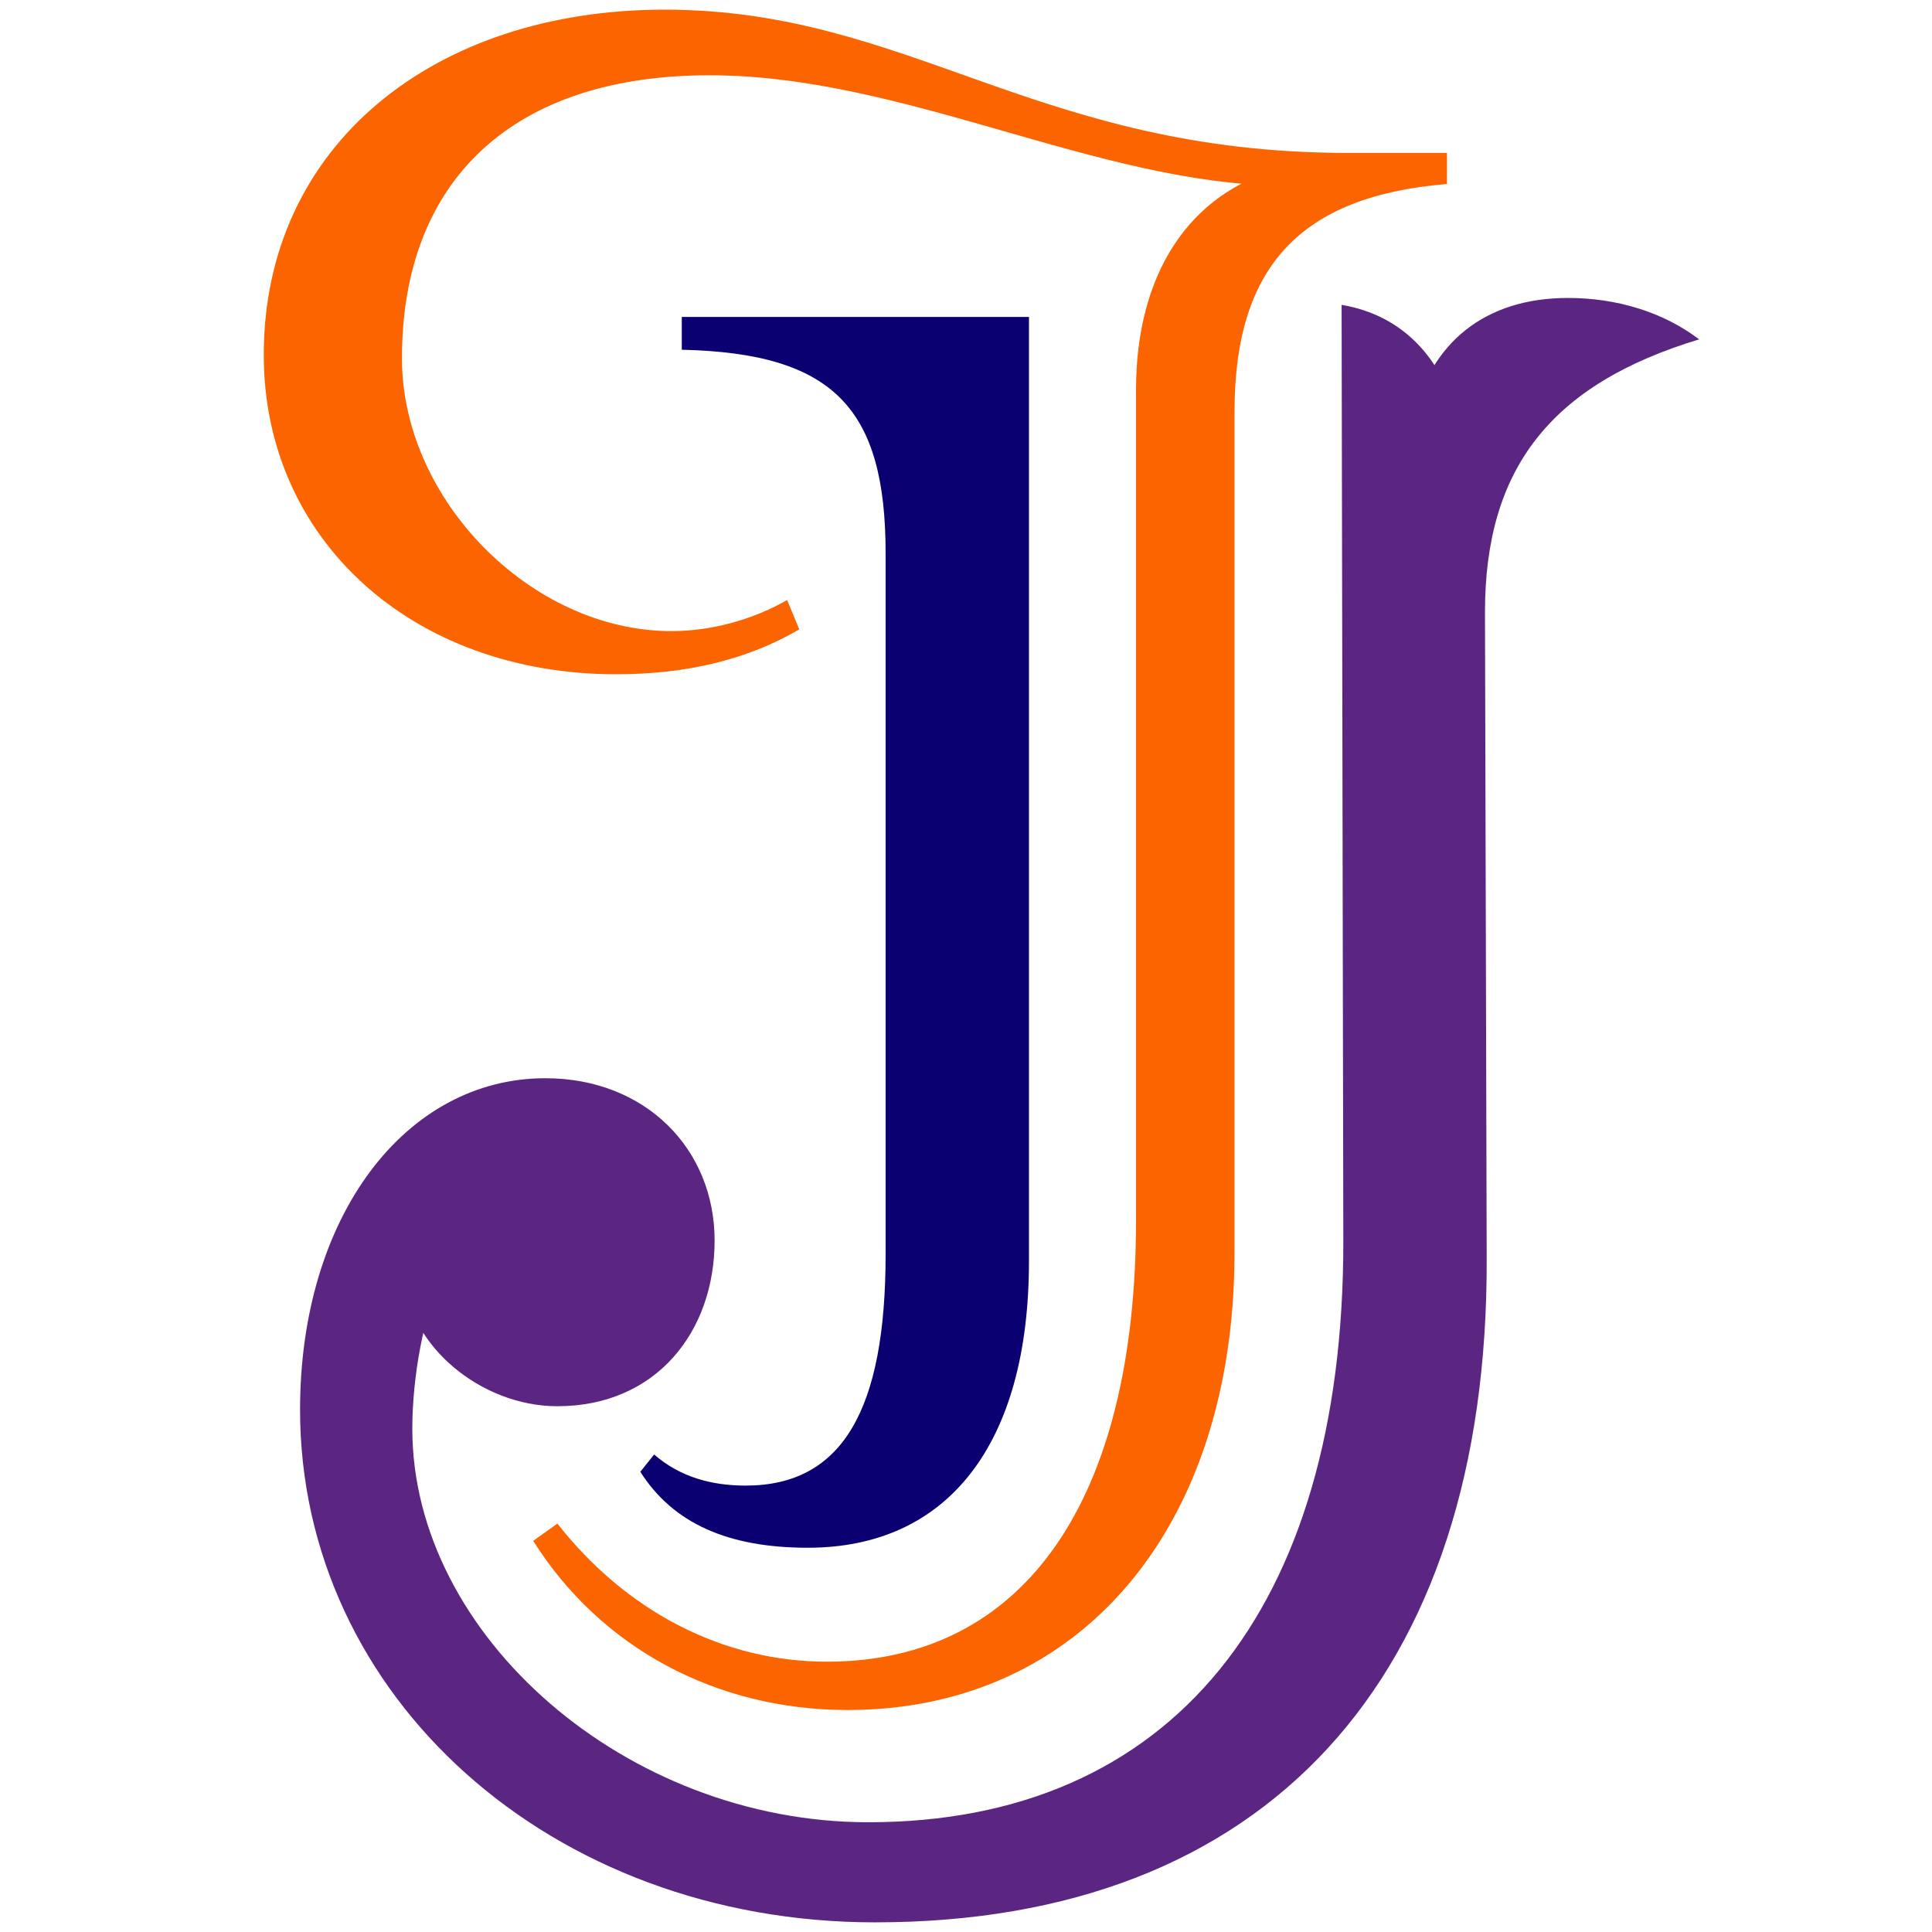
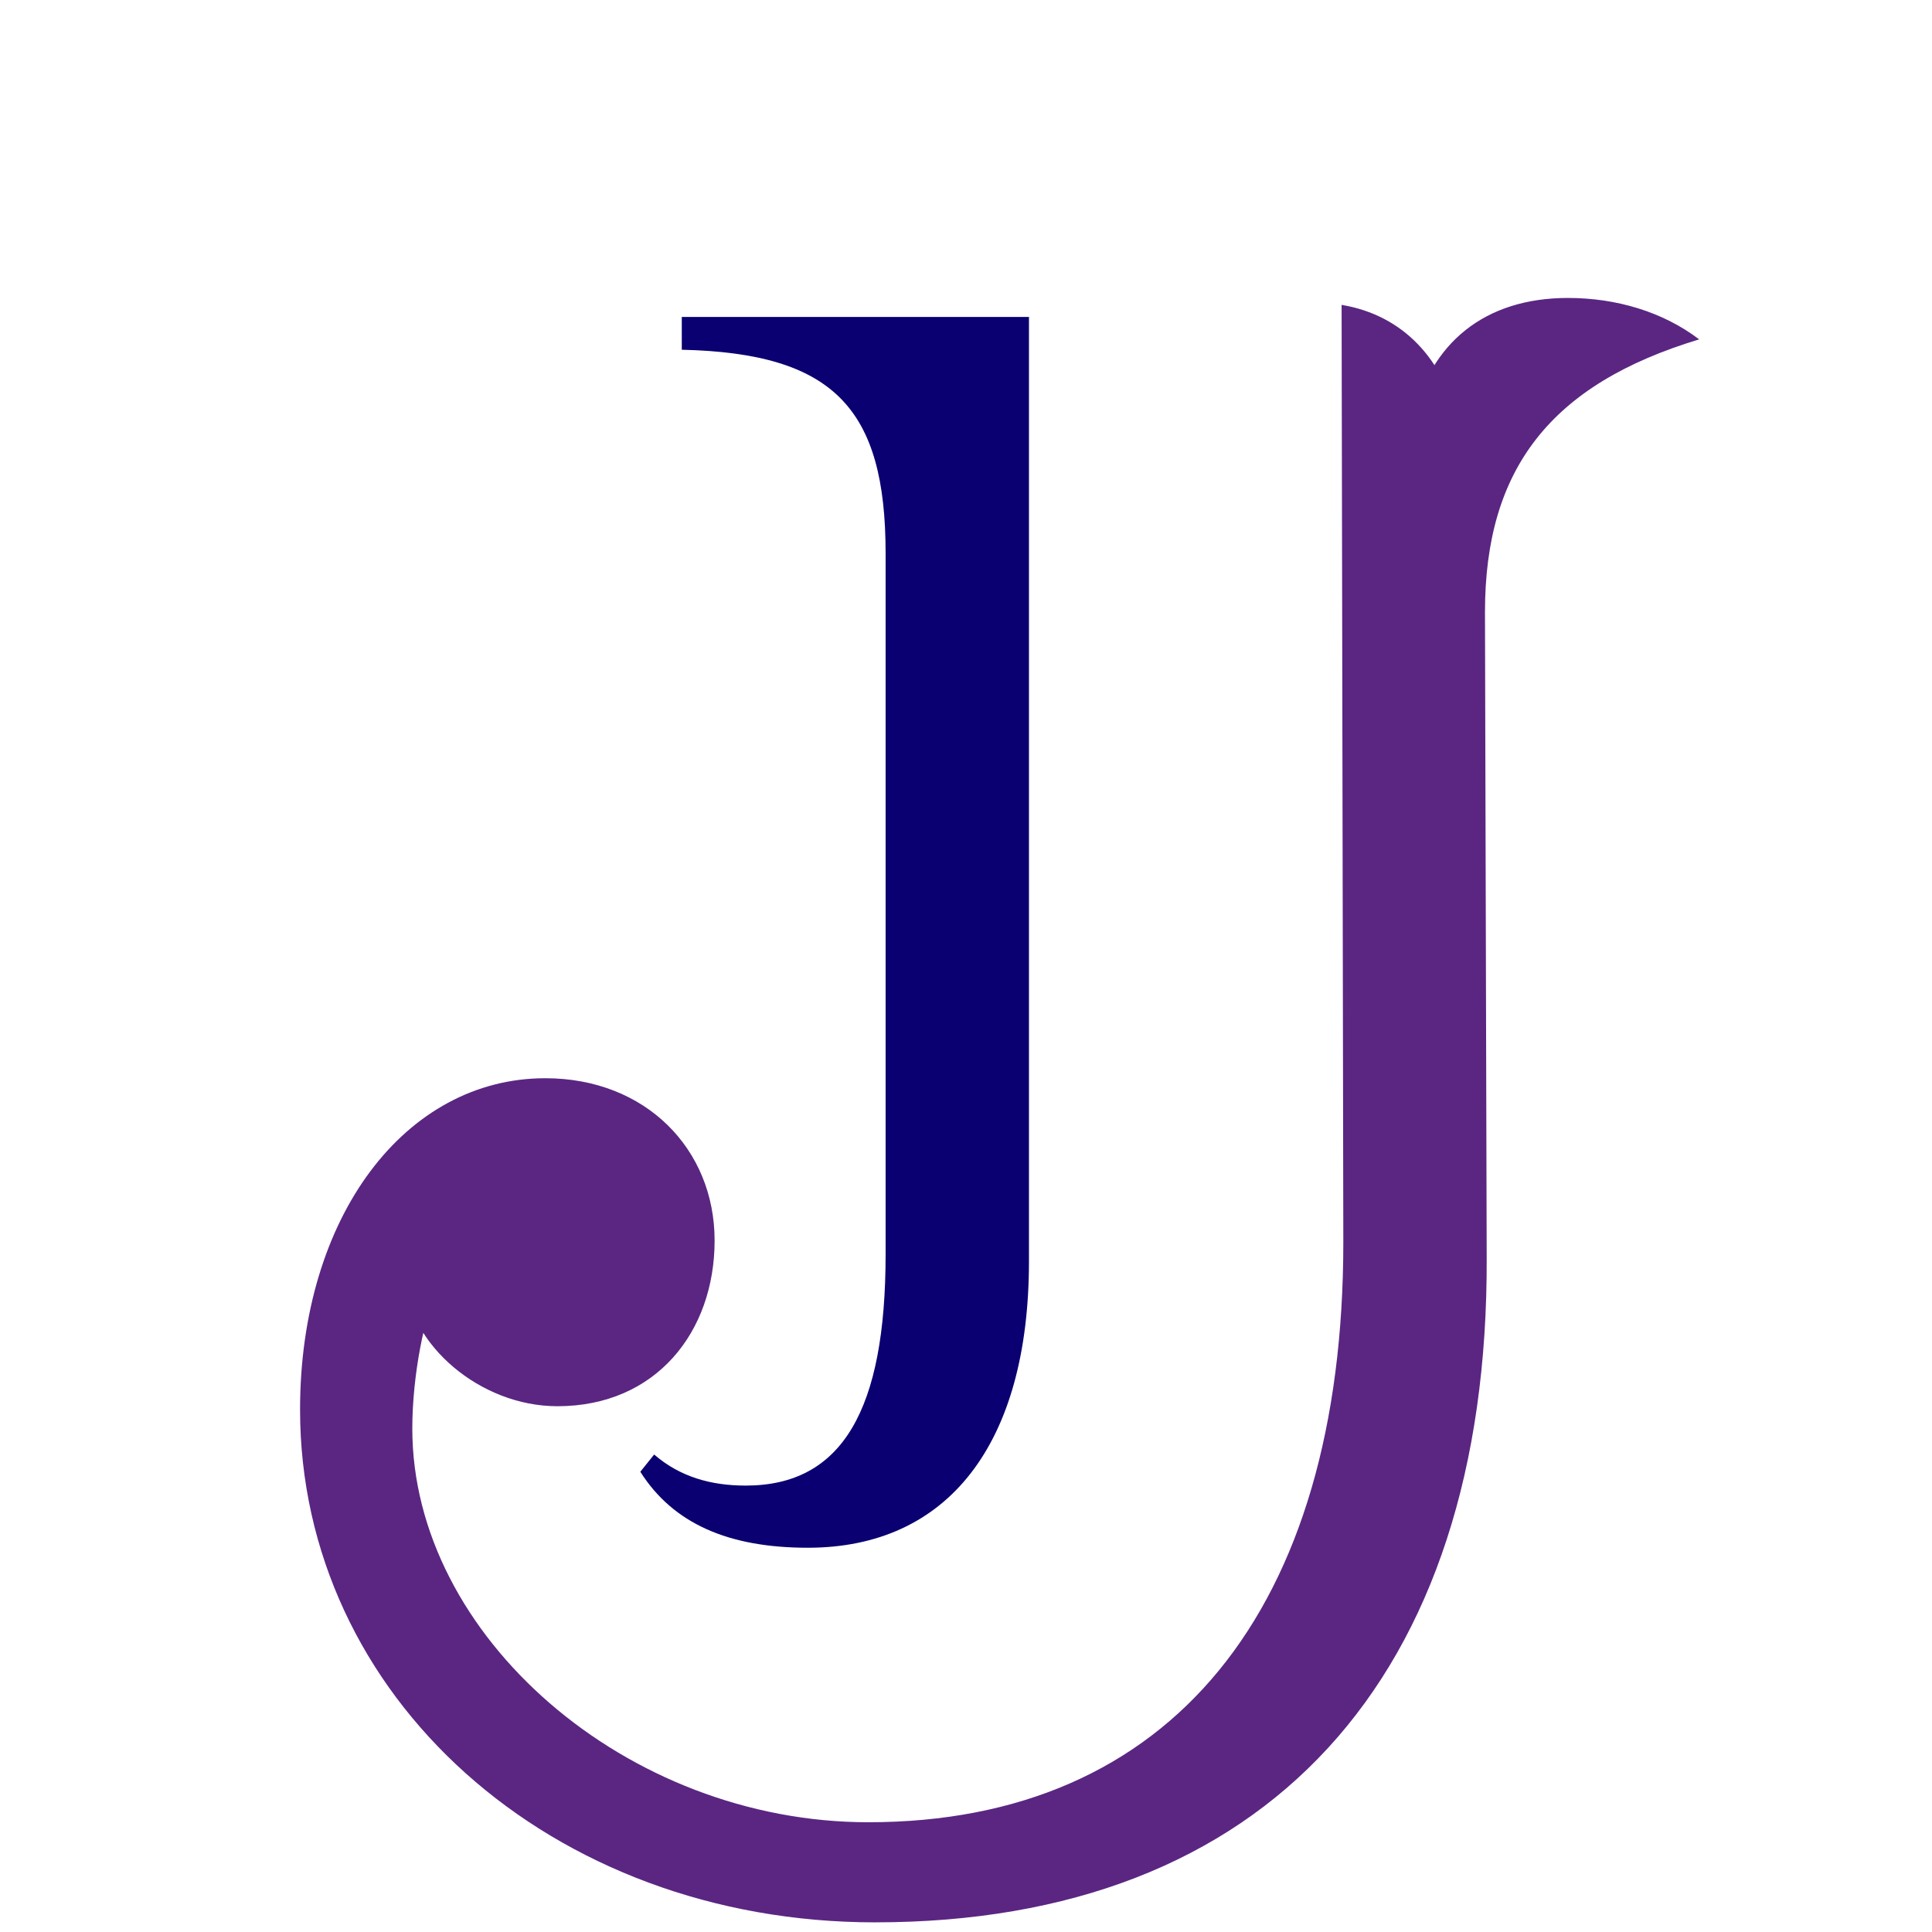
<svg xmlns="http://www.w3.org/2000/svg" id="a" data-name="Layer 1" viewBox="0.0 0.0 1000.0 1000.0" width="1000" height="1000">
  <defs>
    <style>
      .b {
        fill: #0a0071;
      }

      .c {
        fill: #5a2682;
      }

      .d {
        fill: #fc6400;
      }
    </style>
  </defs>
  <path class="b" d="M338.58,752.86l-7.15,8.93c16.99,26.81,45.6,39.32,86.72,39.32,72.42,0,114.44-53.61,114.44-148.32V164.04h-179.7v16.98c78.68,1.79,105.5,30.38,105.5,105.43v362.76c0,80.42-22.35,119.73-72.42,119.73-17.88,0-33.97-4.47-47.38-16.08" />
-   <path class="d" d="M288.51,788.6l-12.52,8.94c34.87,55.4,94.77,87.56,162.72,87.56,120.7,0,200.27-94.71,200.27-236.78V213.18c0-75.05,33.98-111.69,109.97-117.94v-16.08h-50.96c-161.82,0-227.09-74.16-354.05-74.16-119.8,0-207.42,70.59-207.42,178.7,0,95.6,76.89,165.3,182.39,165.3,37.55,0,68.84-8.04,94.77-23.23l-6.26-15.19c-18.77,10.72-40.23,16.08-59.9,16.08-72.42,0-139.47-67.91-139.47-141.17,0-92.92,58.11-146.53,159.14-146.53s200.27,56.29,296.82,57.18l-.9-8.94c-47.38,12.51-75.1,54.5-75.1,114.37v429.78c0,145.64-58.11,228.74-160.04,228.74-53.64,0-103.71-25.91-139.47-71.48" />
  <path class="c" d="M453.02,995c202.06,0,317.39-125.98,316.49-344l-.89-334.17c0-74.16,33.97-117.94,110.86-141.17-18.77-14.29-42.91-21.44-67.95-21.44-42.91,0-71.52,23.23-80.46,63.44h23.24c-7.15-31.27-27.72-54.5-59.9-59.86l.89,485.17c0,190.32-89.41,300.22-245.86,300.22-125.17,0-236.03-96.5-236.03-203.72,0-27.7,6.26-58.97,14.31-76.84h-17.88c1.79,33.06,38.44,65.23,78.68,65.23,50.96,0,81.36-38.42,81.36-85.78s-35.76-83.99-87.62-83.99c-72.42,0-126.95,71.48-126.95,171.55,0,148.32,129.64,265.37,297.72,265.37" />
</svg>